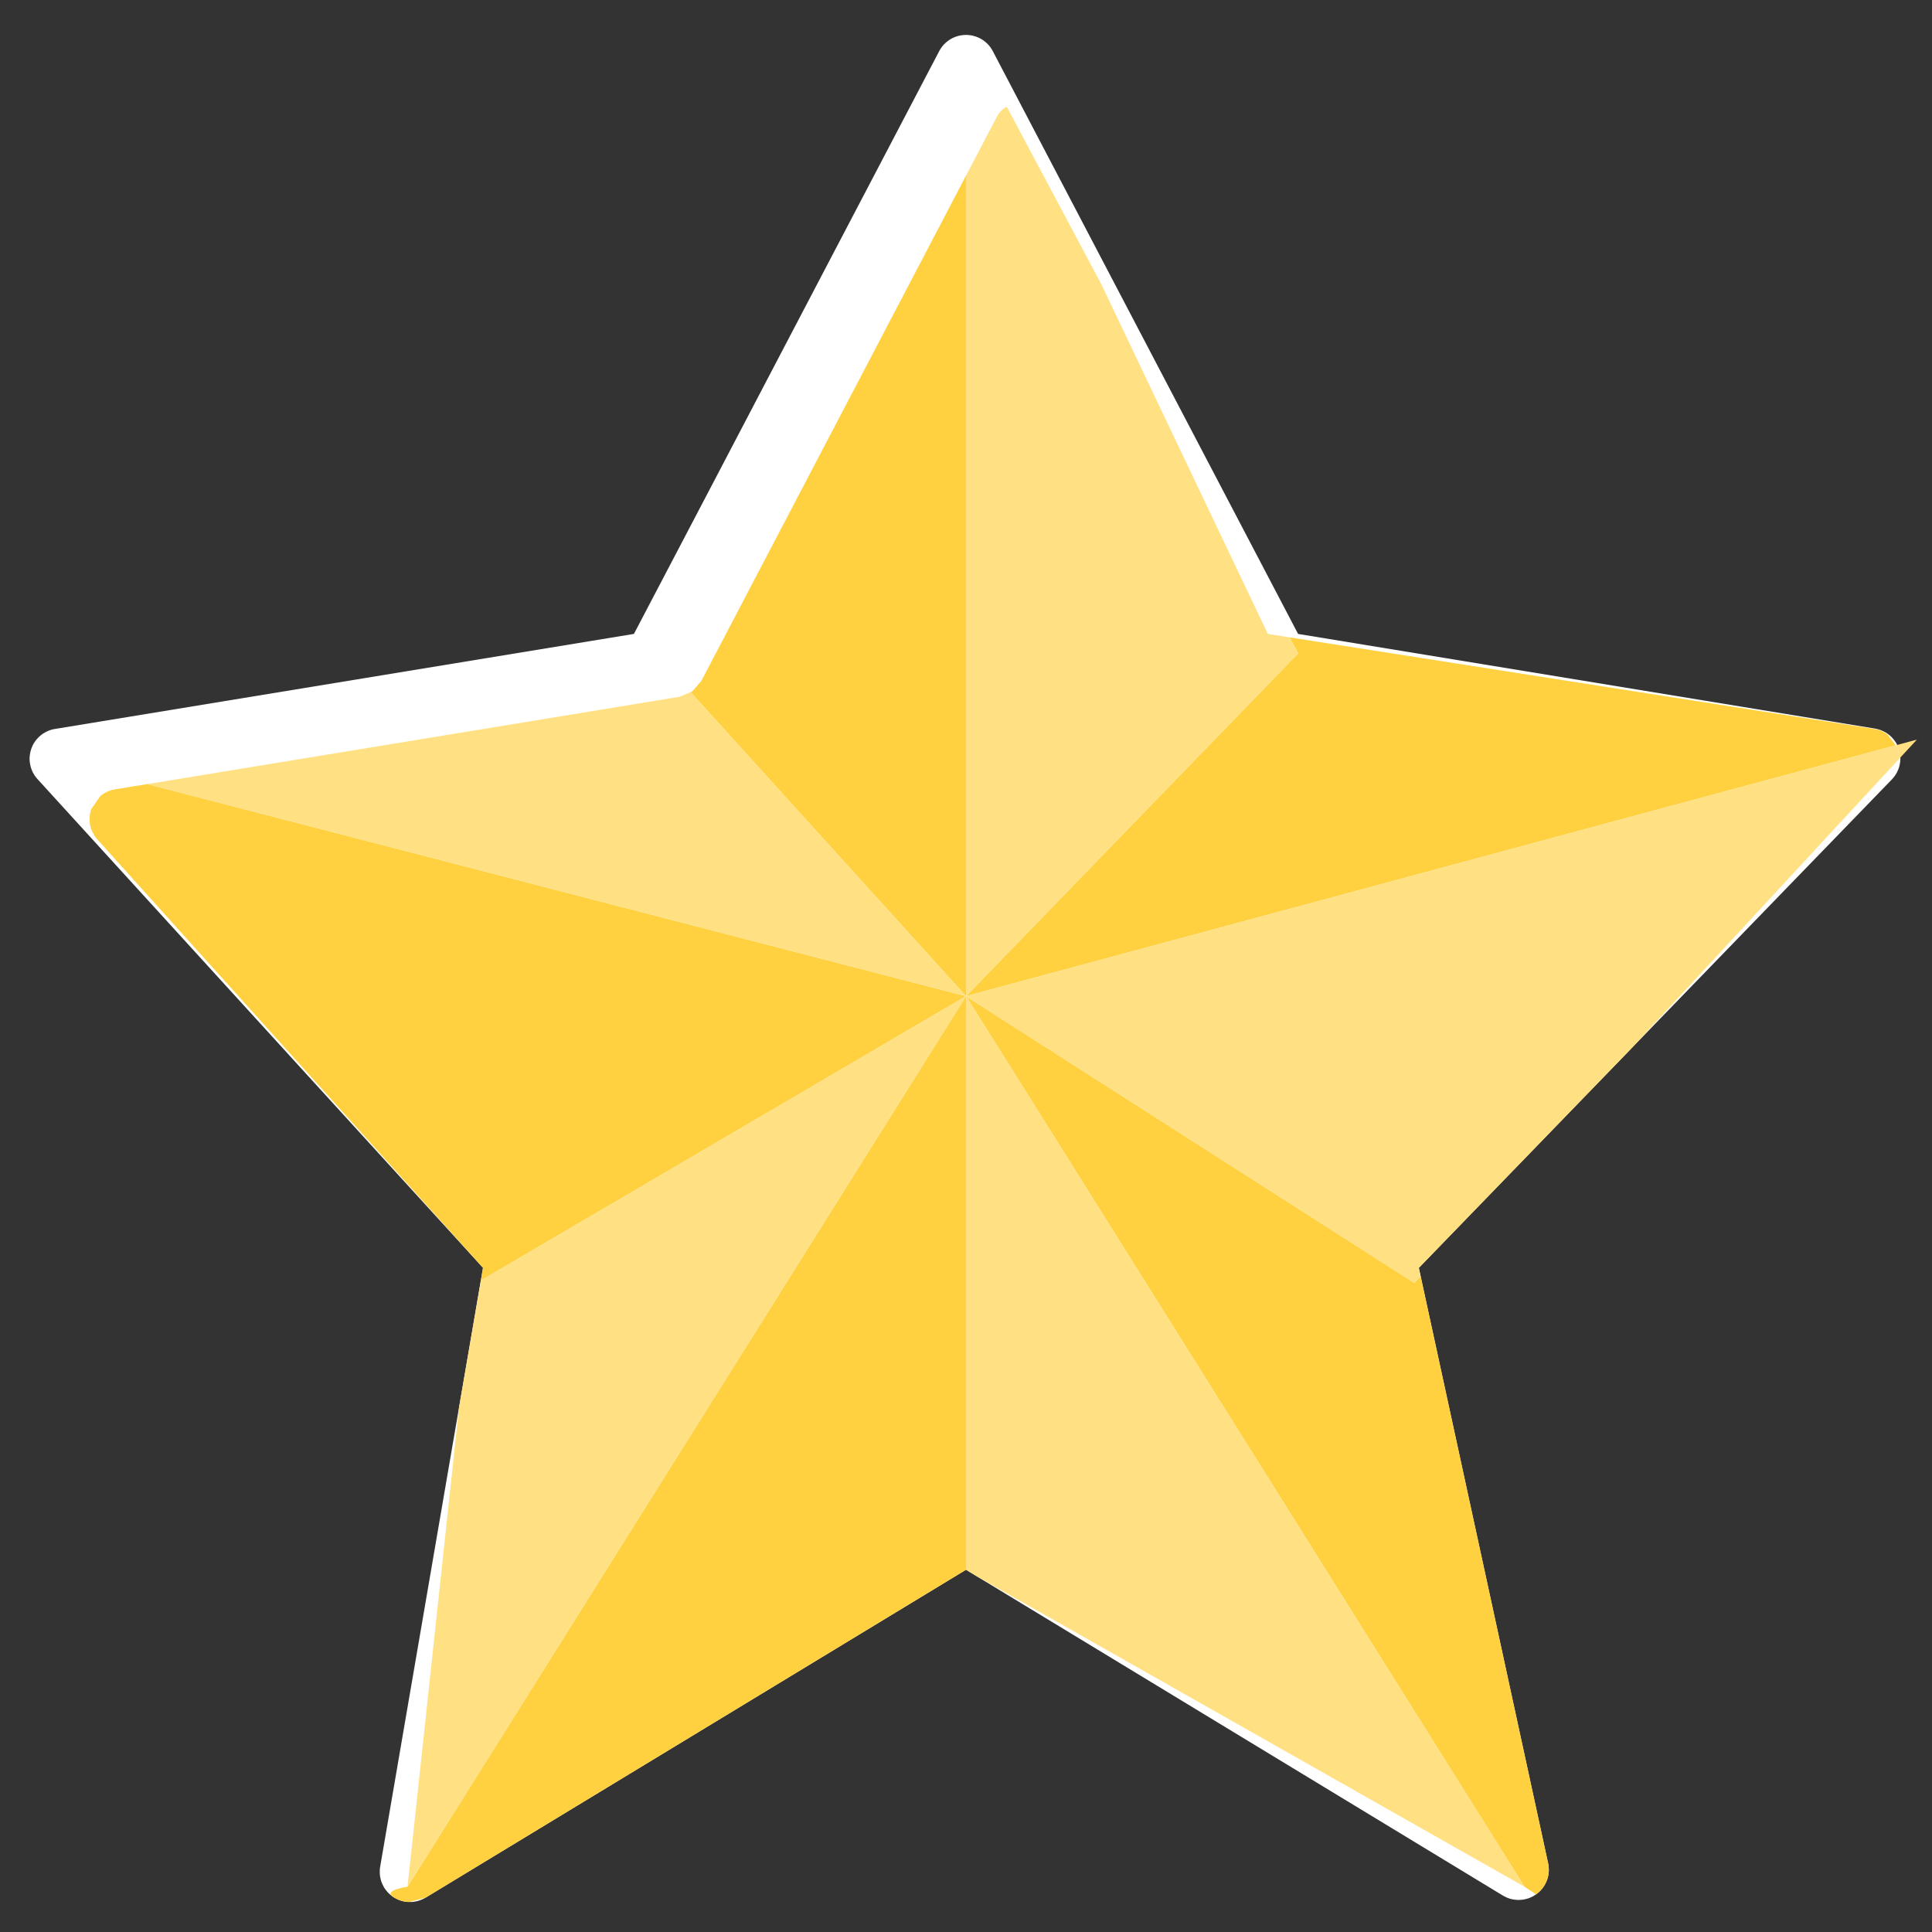
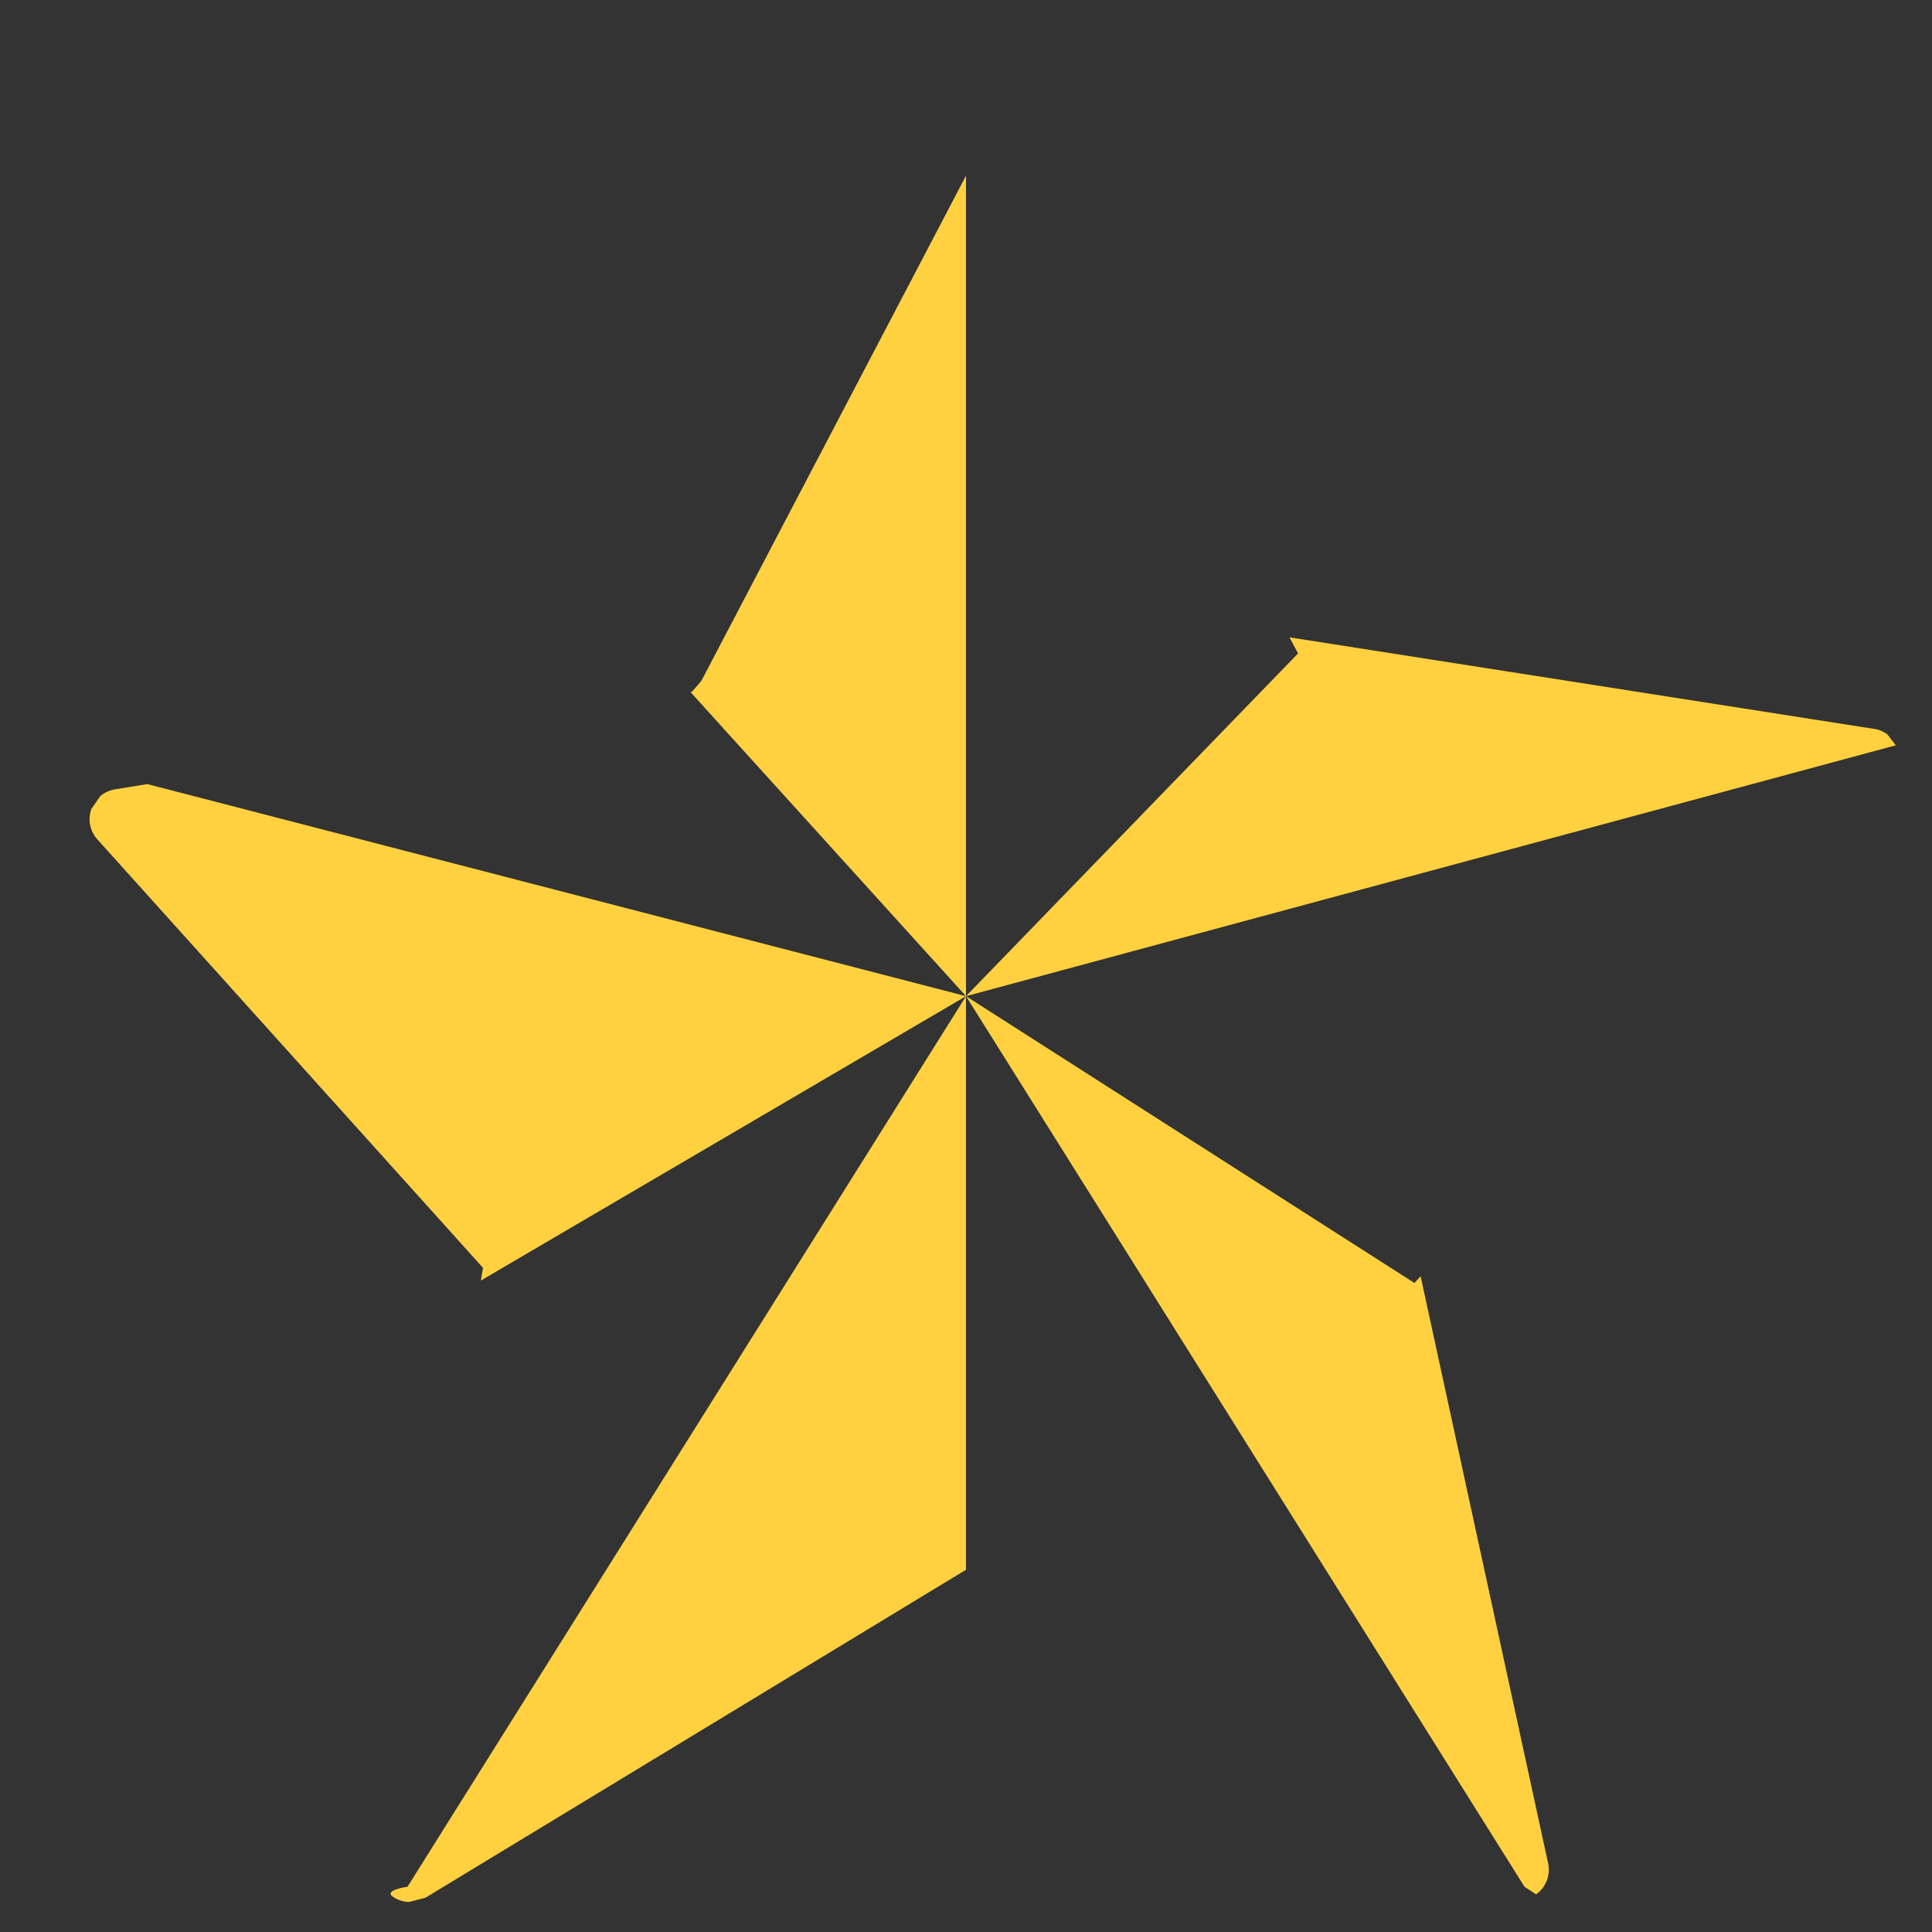
<svg xmlns="http://www.w3.org/2000/svg" width="26" height="26" viewBox="0 0 26 26" fill="none">
  <rect x="0" y="0" width="26" height="26" fill="#333333" stroke="none" />
-   <path fill="#FFFFFF" d="M10.341 5.076L12.64 0.687C12.644 0.679 12.649 0.671 12.654 0.663C12.659 0.655 12.664 0.647 12.669 0.64C12.674 0.633 12.68 0.625 12.686 0.618C12.692 0.611 12.698 0.604 12.704 0.597C12.71 0.591 12.717 0.584 12.724 0.578C12.73 0.572 12.738 0.566 12.745 0.56C12.752 0.554 12.759 0.549 12.767 0.543C12.774 0.538 12.782 0.533 12.79 0.528C12.798 0.524 12.806 0.519 12.814 0.515C12.822 0.511 12.831 0.507 12.839 0.503C12.847 0.5 12.856 0.496 12.865 0.493C12.873 0.49 12.882 0.487 12.891 0.485C12.9 0.482 12.909 0.48 12.918 0.478C12.927 0.477 12.936 0.475 12.945 0.474C12.954 0.472 12.963 0.472 12.972 0.471C12.982 0.47 12.991 0.47 13 0.47C13.009 0.47 13.018 0.47 13.028 0.471C13.037 0.472 13.046 0.472 13.055 0.474C13.064 0.475 13.073 0.477 13.082 0.478C13.091 0.48 13.1 0.482 13.109 0.485C13.118 0.487 13.127 0.49 13.135 0.493C13.144 0.496 13.153 0.5 13.161 0.503C13.169 0.507 13.178 0.511 13.186 0.515C13.194 0.519 13.202 0.524 13.21 0.528C13.218 0.533 13.226 0.538 13.233 0.543C13.241 0.549 13.248 0.554 13.255 0.56C13.262 0.566 13.27 0.572 13.276 0.578C13.283 0.584 13.29 0.591 13.296 0.597C13.302 0.604 13.308 0.611 13.314 0.618C13.32 0.625 13.326 0.633 13.331 0.64C13.336 0.647 13.341 0.655 13.346 0.663C13.351 0.671 13.356 0.679 13.36 0.687L17.469 8.531L25.234 9.805C25.243 9.807 25.252 9.808 25.261 9.811C25.27 9.813 25.279 9.815 25.288 9.818C25.296 9.821 25.305 9.824 25.314 9.827C25.322 9.83 25.331 9.834 25.339 9.838C25.348 9.842 25.356 9.846 25.364 9.85C25.372 9.855 25.38 9.859 25.388 9.864C25.395 9.869 25.403 9.875 25.41 9.88C25.418 9.886 25.425 9.891 25.432 9.897C25.439 9.903 25.446 9.909 25.452 9.916C25.459 9.922 25.465 9.929 25.471 9.936C25.478 9.943 25.484 9.95 25.489 9.957C25.495 9.964 25.5 9.972 25.505 9.98C25.511 9.987 25.515 9.995 25.52 10.003C25.525 10.011 25.529 10.019 25.533 10.027C25.537 10.036 25.541 10.044 25.544 10.053C25.548 10.061 25.551 10.07 25.554 10.079C25.557 10.087 25.559 10.096 25.561 10.105C25.564 10.114 25.566 10.123 25.568 10.132C25.569 10.141 25.571 10.15 25.572 10.159C25.573 10.169 25.573 10.178 25.574 10.187C25.574 10.196 25.574 10.206 25.574 10.215C25.574 10.224 25.573 10.233 25.573 10.242C25.572 10.252 25.571 10.261 25.569 10.27C25.568 10.279 25.566 10.288 25.564 10.297C25.562 10.306 25.56 10.315 25.557 10.324C25.554 10.332 25.551 10.341 25.548 10.35C25.545 10.358 25.541 10.367 25.537 10.375C25.534 10.384 25.529 10.392 25.525 10.4C25.52 10.408 25.516 10.416 25.511 10.424C25.506 10.432 25.501 10.439 25.495 10.447C25.49 10.454 25.484 10.461 25.478 10.468C25.472 10.476 25.466 10.482 25.46 10.489L19.094 17.062L20.834 25.076C20.835 25.081 20.836 25.086 20.837 25.091C20.837 25.096 20.838 25.1 20.839 25.105C20.84 25.11 20.84 25.115 20.841 25.12C20.841 25.125 20.842 25.13 20.842 25.135C20.842 25.14 20.843 25.145 20.843 25.149C20.843 25.154 20.843 25.159 20.843 25.164C20.843 25.169 20.843 25.174 20.843 25.179C20.842 25.184 20.842 25.189 20.842 25.194C20.841 25.199 20.841 25.204 20.84 25.209C20.84 25.213 20.839 25.218 20.838 25.223C20.838 25.228 20.837 25.233 20.836 25.238C20.835 25.243 20.834 25.247 20.833 25.252C20.832 25.257 20.831 25.262 20.829 25.267C20.828 25.271 20.827 25.276 20.825 25.281C20.824 25.285 20.822 25.29 20.821 25.295C20.819 25.299 20.817 25.304 20.816 25.309C20.814 25.313 20.812 25.318 20.81 25.322C20.808 25.327 20.806 25.331 20.804 25.336C20.802 25.34 20.8 25.345 20.797 25.349C20.795 25.354 20.793 25.358 20.79 25.362C20.788 25.366 20.785 25.371 20.783 25.375C20.78 25.379 20.778 25.383 20.775 25.387C20.772 25.392 20.769 25.396 20.767 25.399C20.764 25.404 20.761 25.407 20.758 25.411C20.755 25.415 20.752 25.419 20.748 25.423C20.745 25.427 20.742 25.43 20.739 25.434C20.735 25.438 20.732 25.441 20.729 25.445C20.725 25.448 20.722 25.452 20.718 25.455C20.715 25.459 20.711 25.462 20.707 25.465C20.704 25.469 20.7 25.472 20.696 25.475C20.692 25.478 20.688 25.481 20.684 25.484C20.681 25.487 20.677 25.49 20.673 25.493C20.669 25.496 20.665 25.499 20.66 25.501C20.656 25.504 20.652 25.507 20.648 25.509C20.644 25.512 20.64 25.514 20.635 25.517C20.631 25.519 20.627 25.521 20.622 25.524C20.618 25.526 20.613 25.528 20.609 25.53C20.604 25.532 20.6 25.535 20.595 25.536C20.591 25.538 20.586 25.54 20.582 25.542C20.577 25.544 20.572 25.545 20.568 25.547C20.563 25.548 20.558 25.55 20.554 25.551C20.549 25.553 20.544 25.554 20.539 25.555C20.535 25.556 20.53 25.558 20.525 25.559C20.52 25.56 20.515 25.561 20.511 25.562C20.506 25.563 20.501 25.564 20.496 25.564C20.491 25.565 20.486 25.566 20.481 25.566C20.476 25.567 20.471 25.567 20.467 25.567C20.462 25.568 20.457 25.568 20.452 25.568C20.447 25.569 20.442 25.569 20.437 25.569C20.432 25.569 20.427 25.569 20.422 25.568C20.417 25.568 20.412 25.568 20.407 25.567C20.402 25.567 20.398 25.567 20.393 25.566C20.388 25.566 20.383 25.565 20.378 25.564C20.373 25.564 20.368 25.563 20.363 25.562C20.359 25.561 20.354 25.56 20.349 25.559C20.344 25.558 20.339 25.557 20.335 25.556C20.33 25.554 20.325 25.553 20.32 25.552C20.316 25.55 20.311 25.549 20.306 25.547C20.302 25.546 20.297 25.544 20.292 25.542C20.288 25.54 20.283 25.538 20.279 25.537C20.274 25.535 20.27 25.532 20.265 25.53C20.261 25.528 20.256 25.526 20.252 25.524C20.247 25.522 20.243 25.519 20.239 25.517C20.234 25.515 20.23 25.512 20.226 25.51L13 21.125L5.727 25.538C5.719 25.543 5.711 25.547 5.702 25.552C5.693 25.556 5.685 25.56 5.676 25.564C5.667 25.568 5.658 25.571 5.649 25.574C5.639 25.578 5.63 25.58 5.621 25.583C5.612 25.585 5.602 25.587 5.593 25.589C5.583 25.591 5.574 25.593 5.564 25.594C5.554 25.595 5.545 25.596 5.535 25.596C5.525 25.596 5.516 25.597 5.506 25.596C5.496 25.596 5.487 25.596 5.477 25.595C5.467 25.594 5.458 25.592 5.448 25.591C5.439 25.589 5.429 25.587 5.42 25.585C5.411 25.582 5.401 25.58 5.392 25.577C5.383 25.574 5.374 25.571 5.365 25.567C5.356 25.563 5.347 25.559 5.338 25.555C5.33 25.551 5.321 25.546 5.313 25.541C5.304 25.537 5.296 25.532 5.288 25.526C5.28 25.52 5.272 25.515 5.265 25.509C5.257 25.503 5.25 25.497 5.243 25.49C5.235 25.483 5.229 25.477 5.222 25.47C5.215 25.463 5.209 25.455 5.203 25.448C5.197 25.441 5.191 25.433 5.185 25.425C5.18 25.417 5.174 25.409 5.169 25.401C5.164 25.392 5.16 25.384 5.155 25.375C5.151 25.367 5.147 25.358 5.143 25.349C5.139 25.34 5.136 25.331 5.132 25.322C5.129 25.313 5.127 25.304 5.124 25.294C5.122 25.285 5.119 25.275 5.118 25.266C5.116 25.256 5.114 25.247 5.113 25.237C5.112 25.228 5.111 25.218 5.111 25.208C5.11 25.199 5.11 25.189 5.111 25.179C5.111 25.17 5.111 25.16 5.112 25.15C5.113 25.141 5.115 25.131 5.116 25.122L6.5 17.062L0.504 10.484C0.498 10.478 0.492 10.471 0.487 10.464C0.481 10.457 0.475 10.449 0.47 10.442C0.465 10.434 0.46 10.427 0.456 10.419C0.451 10.411 0.447 10.403 0.442 10.395C0.438 10.387 0.434 10.379 0.431 10.37C0.427 10.362 0.424 10.353 0.421 10.345C0.418 10.336 0.415 10.328 0.413 10.319C0.411 10.31 0.408 10.301 0.407 10.292C0.405 10.283 0.403 10.274 0.402 10.265C0.401 10.256 0.4 10.247 0.399 10.238C0.399 10.229 0.398 10.22 0.398 10.211C0.398 10.202 0.399 10.193 0.399 10.184C0.4 10.175 0.401 10.166 0.402 10.157C0.403 10.148 0.405 10.139 0.407 10.13C0.408 10.121 0.411 10.112 0.413 10.103C0.415 10.095 0.418 10.086 0.421 10.077C0.424 10.069 0.427 10.06 0.431 10.052C0.434 10.043 0.438 10.035 0.442 10.027C0.446 10.019 0.451 10.011 0.455 10.003C0.46 9.995 0.465 9.988 0.47 9.98C0.475 9.973 0.481 9.965 0.486 9.958C0.492 9.951 0.498 9.944 0.504 9.938C0.51 9.931 0.516 9.924 0.523 9.918C0.53 9.912 0.536 9.906 0.543 9.9C0.55 9.894 0.557 9.888 0.565 9.883C0.572 9.878 0.579 9.872 0.587 9.868C0.595 9.863 0.603 9.858 0.611 9.854C0.619 9.849 0.627 9.845 0.635 9.842C0.643 9.838 0.652 9.834 0.66 9.831C0.669 9.828 0.677 9.825 0.686 9.822C0.695 9.819 0.703 9.817 0.712 9.815C0.721 9.813 0.73 9.811 0.739 9.81L8.531 8.531L9.614 6.465" />
  <path d="M13 13.406L19.035 17.266L19.118 17.175L20.834 25.076C20.835 25.081 20.836 25.086 20.837 25.091C20.837 25.096 20.838 25.1 20.839 25.105C20.84 25.11 20.84 25.115 20.841 25.12C20.841 25.125 20.842 25.13 20.842 25.135C20.842 25.14 20.843 25.145 20.843 25.149C20.843 25.154 20.843 25.159 20.843 25.164C20.843 25.169 20.843 25.174 20.843 25.179C20.842 25.184 20.842 25.189 20.842 25.194C20.841 25.199 20.841 25.203 20.84 25.208C20.84 25.213 20.839 25.218 20.838 25.223C20.838 25.228 20.837 25.233 20.836 25.238C20.835 25.242 20.834 25.247 20.833 25.252C20.832 25.257 20.831 25.262 20.829 25.267C20.828 25.271 20.827 25.276 20.825 25.281C20.824 25.285 20.822 25.29 20.821 25.295C20.819 25.299 20.817 25.304 20.816 25.309C20.814 25.313 20.812 25.318 20.81 25.322C20.808 25.327 20.806 25.331 20.804 25.336C20.802 25.34 20.8 25.345 20.797 25.349C20.795 25.354 20.793 25.358 20.791 25.362C20.788 25.366 20.786 25.371 20.783 25.375C20.78 25.379 20.778 25.383 20.775 25.387C20.772 25.391 20.77 25.395 20.767 25.399C20.764 25.403 20.761 25.407 20.758 25.411C20.755 25.415 20.752 25.419 20.748 25.423C20.745 25.427 20.742 25.43 20.739 25.434C20.735 25.438 20.732 25.441 20.729 25.445C20.725 25.448 20.722 25.452 20.718 25.455C20.715 25.459 20.711 25.462 20.707 25.465C20.704 25.469 20.7 25.472 20.696 25.475C20.692 25.478 20.689 25.481 20.685 25.484C20.681 25.487 20.677 25.49 20.673 25.493L20.516 25.391L15.364 17.175L13 13.406L13 21.125L5.727 25.538L5.506 25.596C5.487 25.596 5.468 25.594 5.449 25.591C5.429 25.588 5.411 25.583 5.392 25.577C5.374 25.571 5.356 25.564 5.338 25.555C5.321 25.547 5.304 25.537 5.288 25.526C5.157 25.436 5.484 25.391 5.484 25.391L13 13.406ZM13 13.406L17.469 8.793L17.353 8.577L25.226 9.81C25.242 9.812 25.257 9.815 25.273 9.82C25.288 9.824 25.303 9.829 25.317 9.835C25.332 9.842 25.346 9.849 25.36 9.857C25.374 9.865 25.387 9.873 25.399 9.883L25.513 10.03L13 13.406ZM13 2.364L13 13.406L9.808 9.883L9.293 9.314L9.316 9.305L9.438 9.164L12.236 3.823L13 2.364ZM1.35 10.713C1.406 10.667 1.473 10.635 1.546 10.623L1.741 10.591L1.983 10.552L13 13.406L6.471 17.233L6.5 17.062L1.31 11.296C1.304 11.289 1.298 11.282 1.292 11.275C1.287 11.268 1.281 11.261 1.276 11.253C1.271 11.246 1.266 11.238 1.262 11.23C1.257 11.222 1.253 11.214 1.249 11.206C1.244 11.198 1.241 11.19 1.237 11.182C1.234 11.173 1.23 11.165 1.227 11.156C1.224 11.148 1.222 11.139 1.219 11.13C1.217 11.121 1.215 11.113 1.213 11.104C1.211 11.095 1.21 11.086 1.209 11.077C1.208 11.068 1.207 11.059 1.206 11.05C1.205 11.041 1.205 11.032 1.205 11.023C1.205 11.014 1.206 11.005 1.206 10.996C1.207 10.987 1.208 10.978 1.209 10.969C1.21 10.96 1.212 10.951 1.214 10.942C1.215 10.933 1.218 10.924 1.22 10.915C1.222 10.907 1.225 10.898 1.228 10.889L1.35 10.713Z" fill="#FFD140" />
-   <path d="M13 2.364L13.413 1.576C13.416 1.568 13.42 1.561 13.424 1.554C13.428 1.547 13.433 1.54 13.438 1.533C13.443 1.526 13.447 1.52 13.453 1.513C13.458 1.507 13.464 1.501 13.469 1.495C13.475 1.489 13.481 1.484 13.488 1.478C13.494 1.473 13.5 1.468 13.507 1.463C13.514 1.458 13.521 1.453 13.527 1.449C13.535 1.445 13.542 1.441 13.549 1.437L14.82 3.823L17.062 8.531L17.353 8.577L17.469 8.793L13 13.406L13 2.364ZM25.555 10.215L25.548 10.082L25.513 10.03L25.797 9.953L25.555 10.215Z" fill="#FFE183" />
-   <path d="M25.513 10.03L25.548 10.082L25.555 10.215L21.95 14.114L19.094 17.063L19.118 17.176L19.035 17.266L13 13.406L25.513 10.03ZM13 13.406L15.364 17.176L20.516 25.391L13.153 21.218L13 21.125L13 13.406ZM5.484 25.391L6.178 18.938L6.471 17.233L13 13.406L5.484 25.391ZM9.809 9.883L13 13.406L1.983 10.552L9.144 9.377L9.293 9.314L9.809 9.883Z" fill="#FFE183" />
</svg>